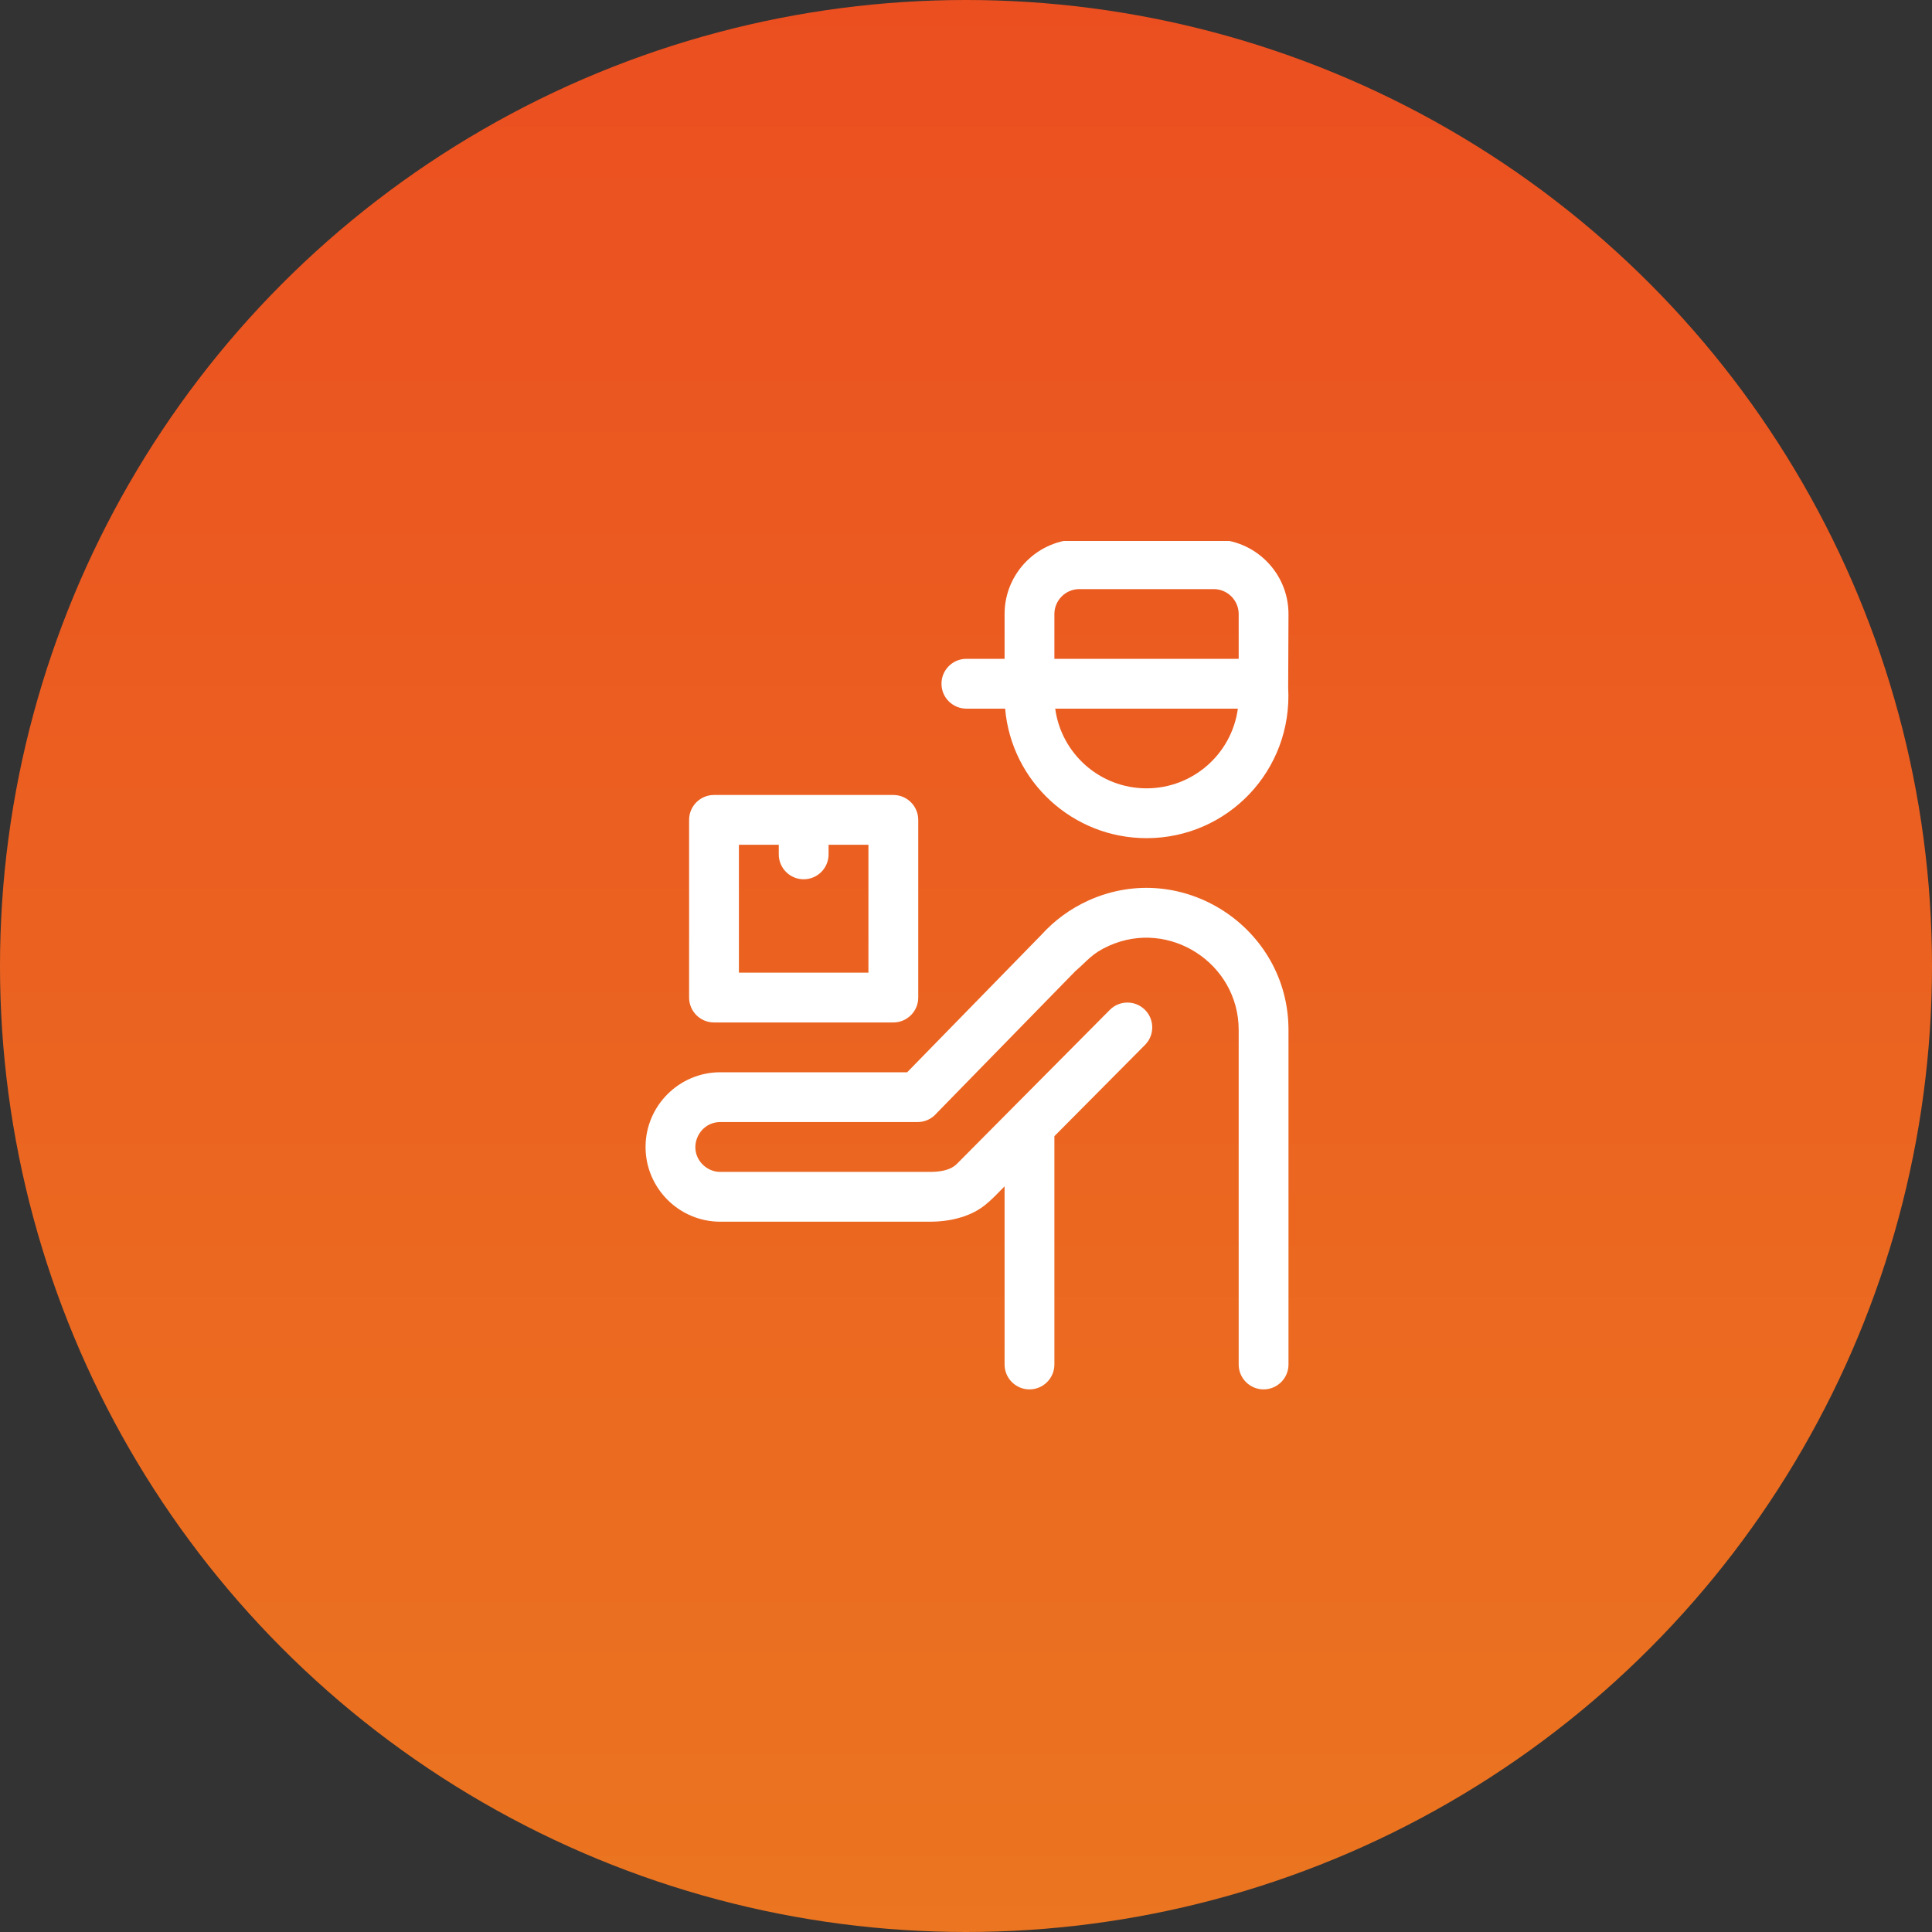
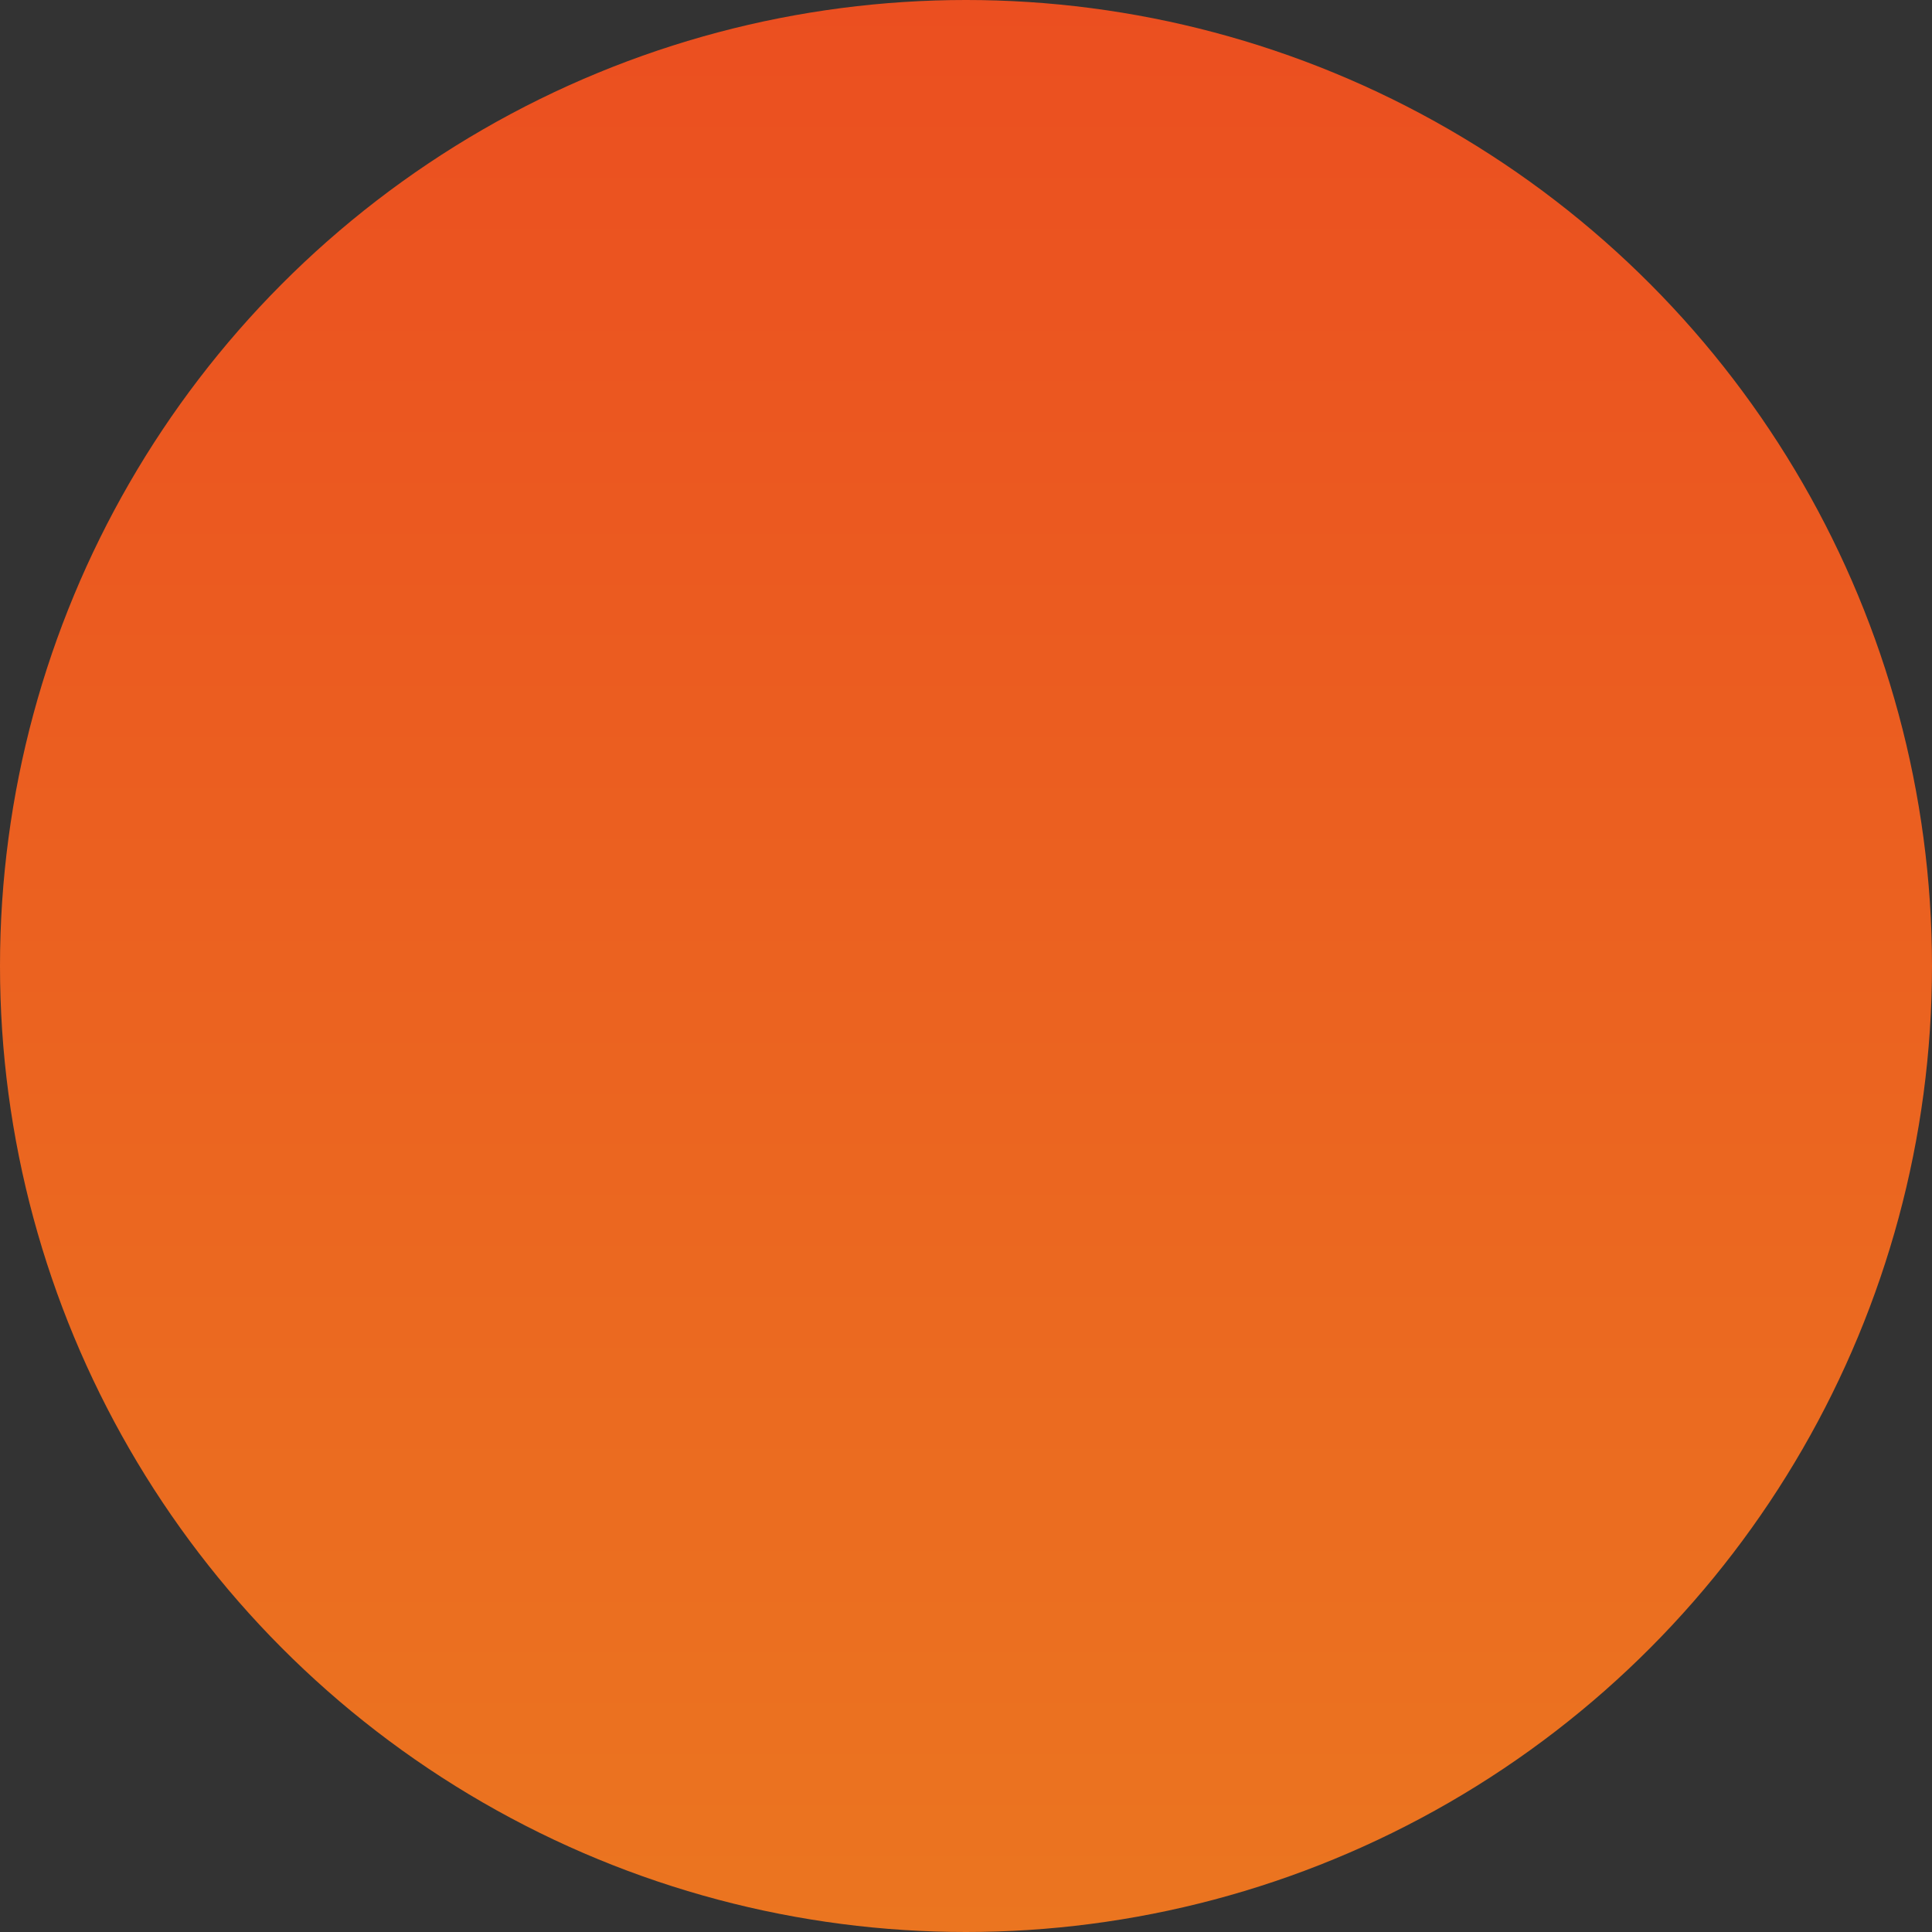
<svg xmlns="http://www.w3.org/2000/svg" width="100" height="100" viewBox="0 0 100 100" fill="none">
  <rect x="0" y="0" width="100" height="100" fill="#333333" stroke="none" />
  <circle cx="50" cy="50" r="50" fill="url('#paint0_linear_2004_4638')" />
  <g clip-path="url('#clip0_2004_4638')">
-     <path fill-rule="evenodd" clip-rule="evenodd" d="M66.676 35.596C66.915 39.867 63.552 43.383 59.344 43.383C55.519 43.383 52.352 40.451 52.025 36.679H50.02C49.308 36.679 48.731 36.102 48.731 35.39C48.731 34.678 49.308 34.101 50.02 34.101H51.997V31.781C51.997 29.65 53.732 27.914 55.864 27.914H62.825C64.957 27.914 66.692 29.65 66.692 31.781C66.692 32.755 66.676 34.638 66.676 35.596ZM57.443 52.272C57.944 51.768 58.757 51.766 59.261 52.266C59.764 52.767 59.766 53.581 59.266 54.084L54.575 58.808V70.625C54.575 71.337 53.998 71.914 53.286 71.914C52.574 71.914 51.997 71.337 51.997 70.625V61.405C51.242 62.165 50.827 62.675 49.744 63.008C49.2 63.175 48.648 63.235 48.11 63.235H37.281C35.152 63.235 33.414 61.497 33.414 59.368C33.414 57.238 35.152 55.5 37.281 55.5H46.955L53.885 48.404C54.565 47.648 55.4 47.033 56.341 46.608C61.194 44.418 66.692 48.015 66.692 53.309V70.625C66.692 71.337 66.115 71.914 65.403 71.914C64.691 71.914 64.114 71.337 64.114 70.625V53.309C64.114 49.862 60.524 47.544 57.398 48.955C56.509 49.356 56.324 49.694 55.657 50.269L48.479 57.62C48.242 57.9 47.888 58.078 47.492 58.078H37.281C36.158 58.078 35.549 59.454 36.372 60.277C36.606 60.511 36.928 60.657 37.281 60.657H48.11C48.624 60.657 49.181 60.592 49.537 60.233L57.443 52.272ZM42.887 43.726V44.222C42.887 44.934 42.31 45.511 41.598 45.511C40.886 45.511 40.309 44.934 40.309 44.222V43.726H38.246V50.344H44.95V43.726H42.887ZM36.957 41.148C36.245 41.148 35.668 41.725 35.668 42.437V51.633C35.668 52.345 36.245 52.922 36.957 52.922H46.239C46.951 52.922 47.528 52.345 47.528 51.633V42.437C47.528 41.725 46.951 41.148 46.239 41.148H36.957ZM54.618 36.679C54.935 39.023 56.943 40.804 59.345 40.804C61.746 40.804 63.754 39.023 64.071 36.679H54.618ZM62.825 30.492H55.864C55.156 30.492 54.575 31.073 54.575 31.781V34.101H64.114V31.781C64.114 31.073 63.533 30.492 62.825 30.492Z" fill="white" />
-   </g>
+     </g>
  <defs>
    <linearGradient id="paint0_linear_2004_4638" x1="50" y1="0" x2="50" y2="100" gradientUnits="userSpaceOnUse">
      <stop stop-color="#EB4F20" />
      <stop offset="1" stop-color="#EB7520" />
    </linearGradient>
    <clipPath id="clip0_2004_4638">
-       <rect width="44" height="44" fill="white" transform="translate(28 28)" />
-     </clipPath>
+       </clipPath>
  </defs>
</svg>